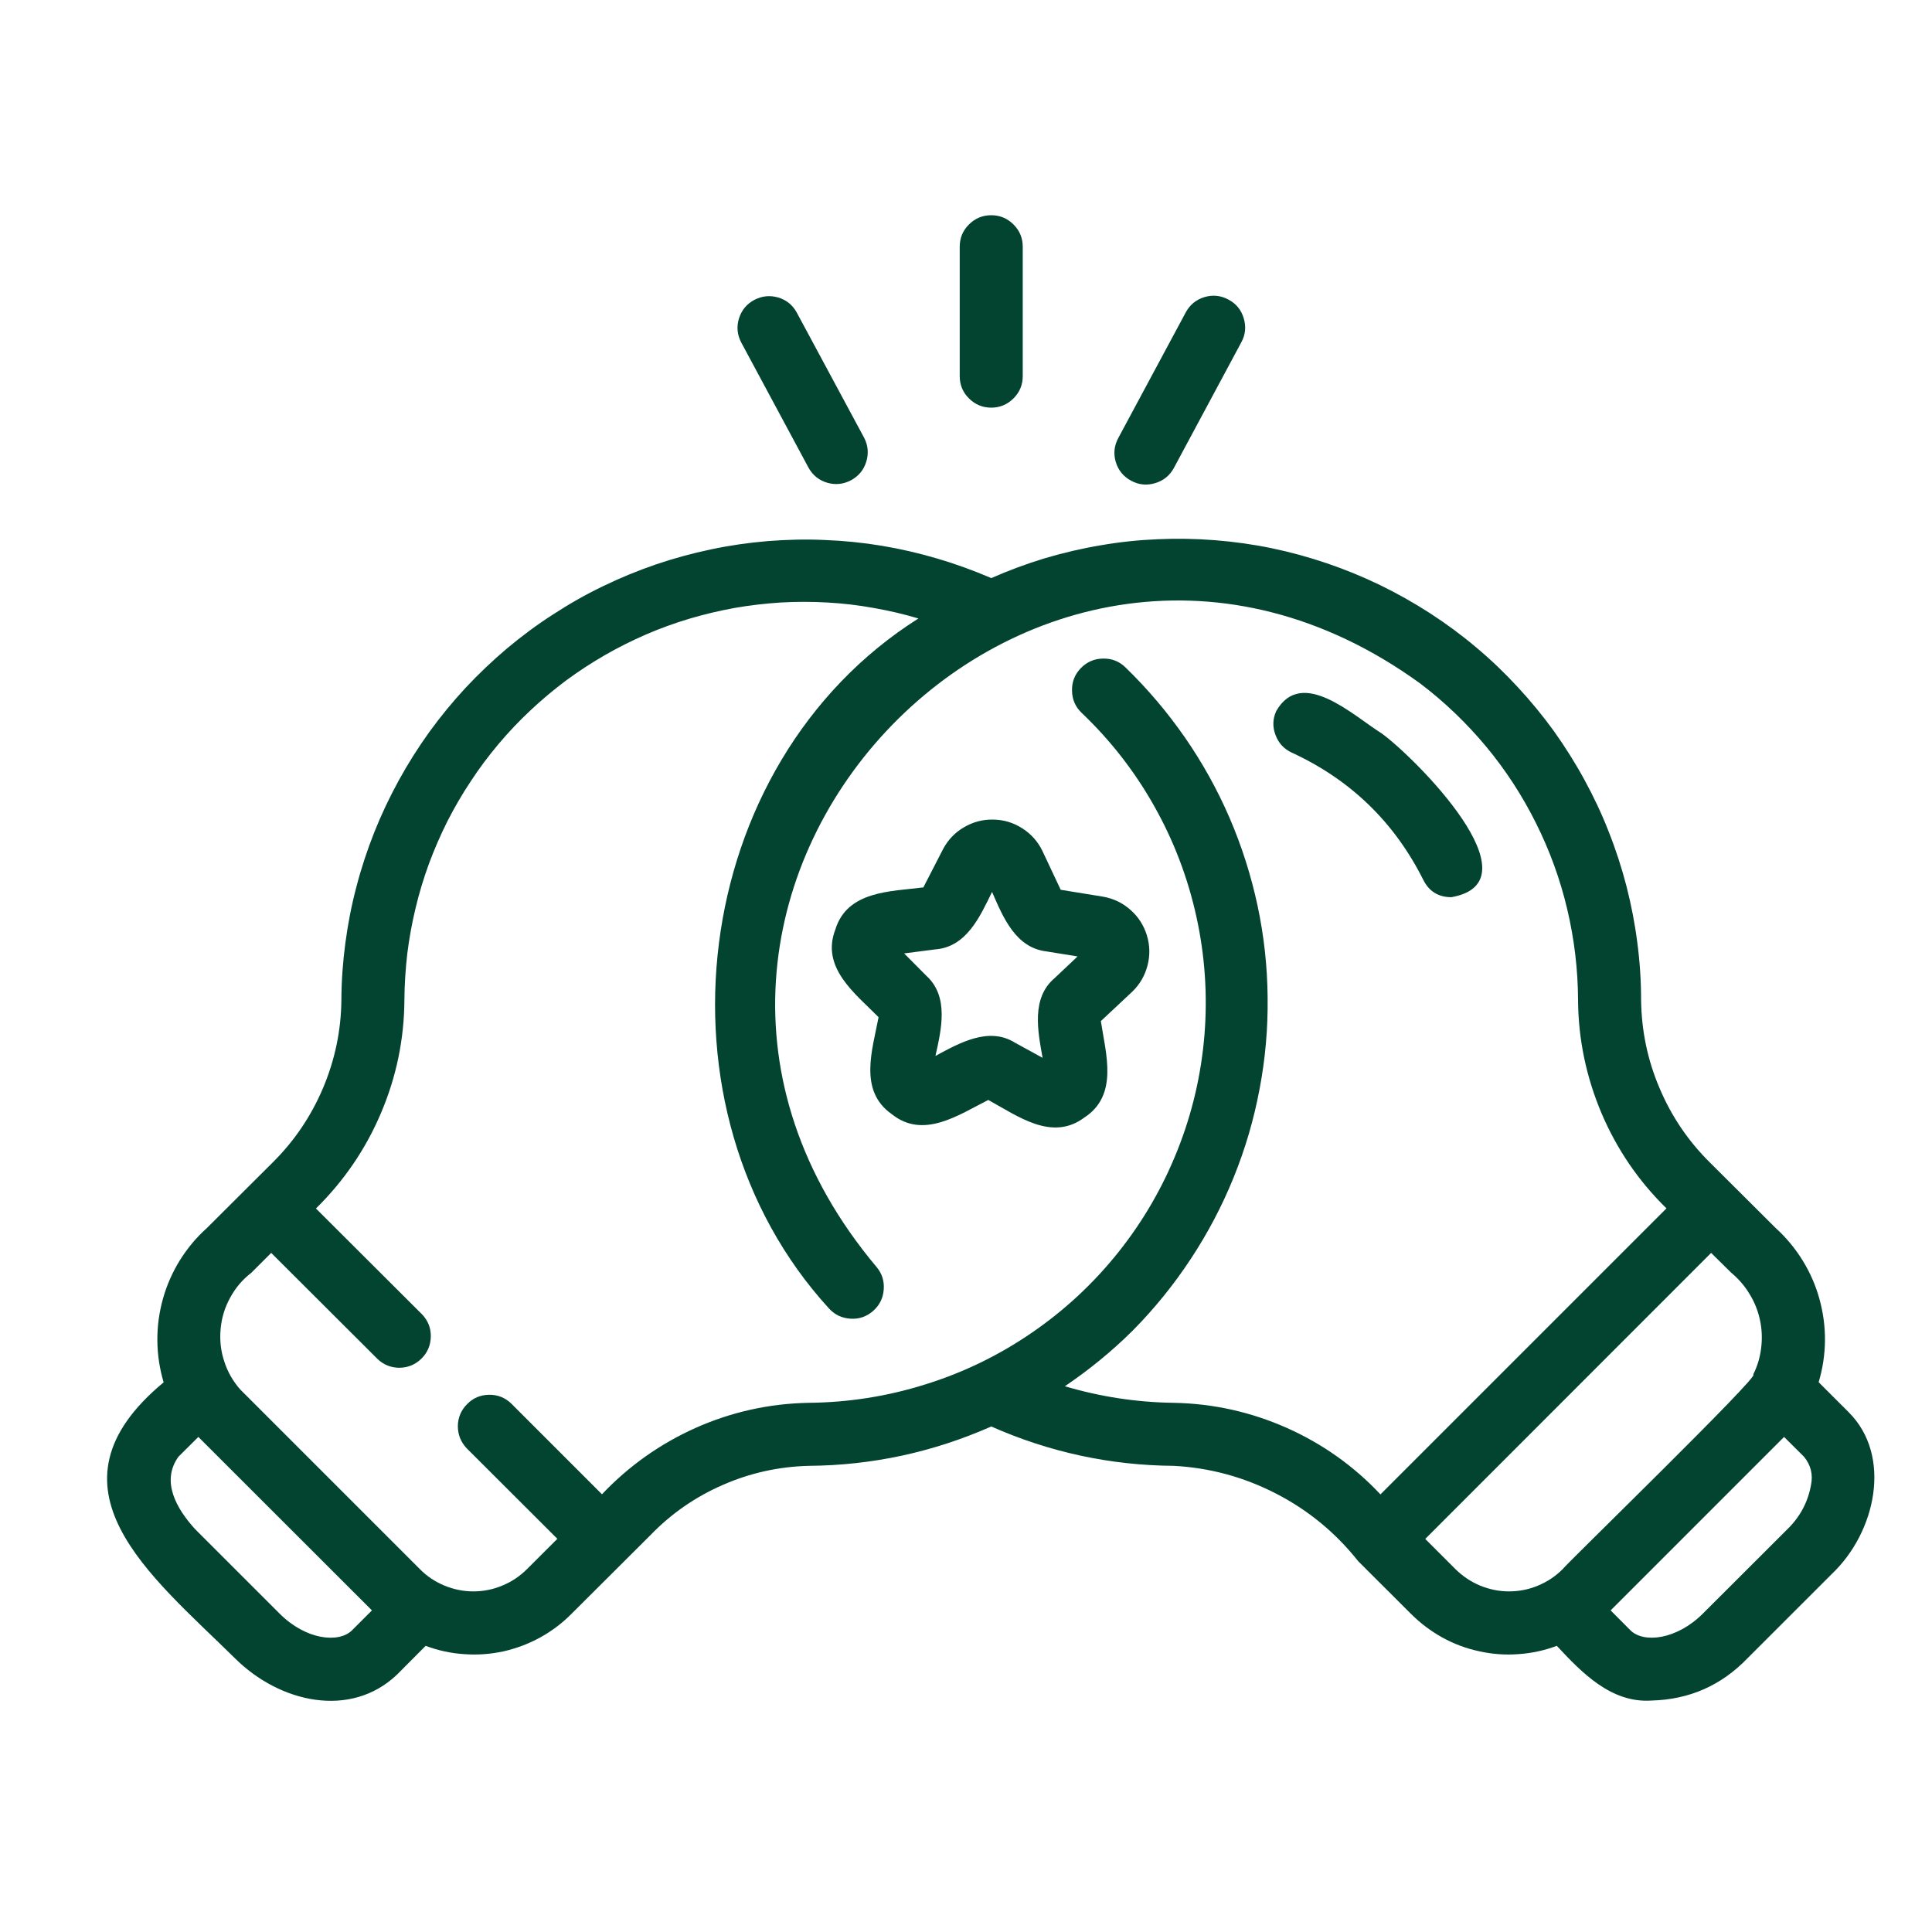
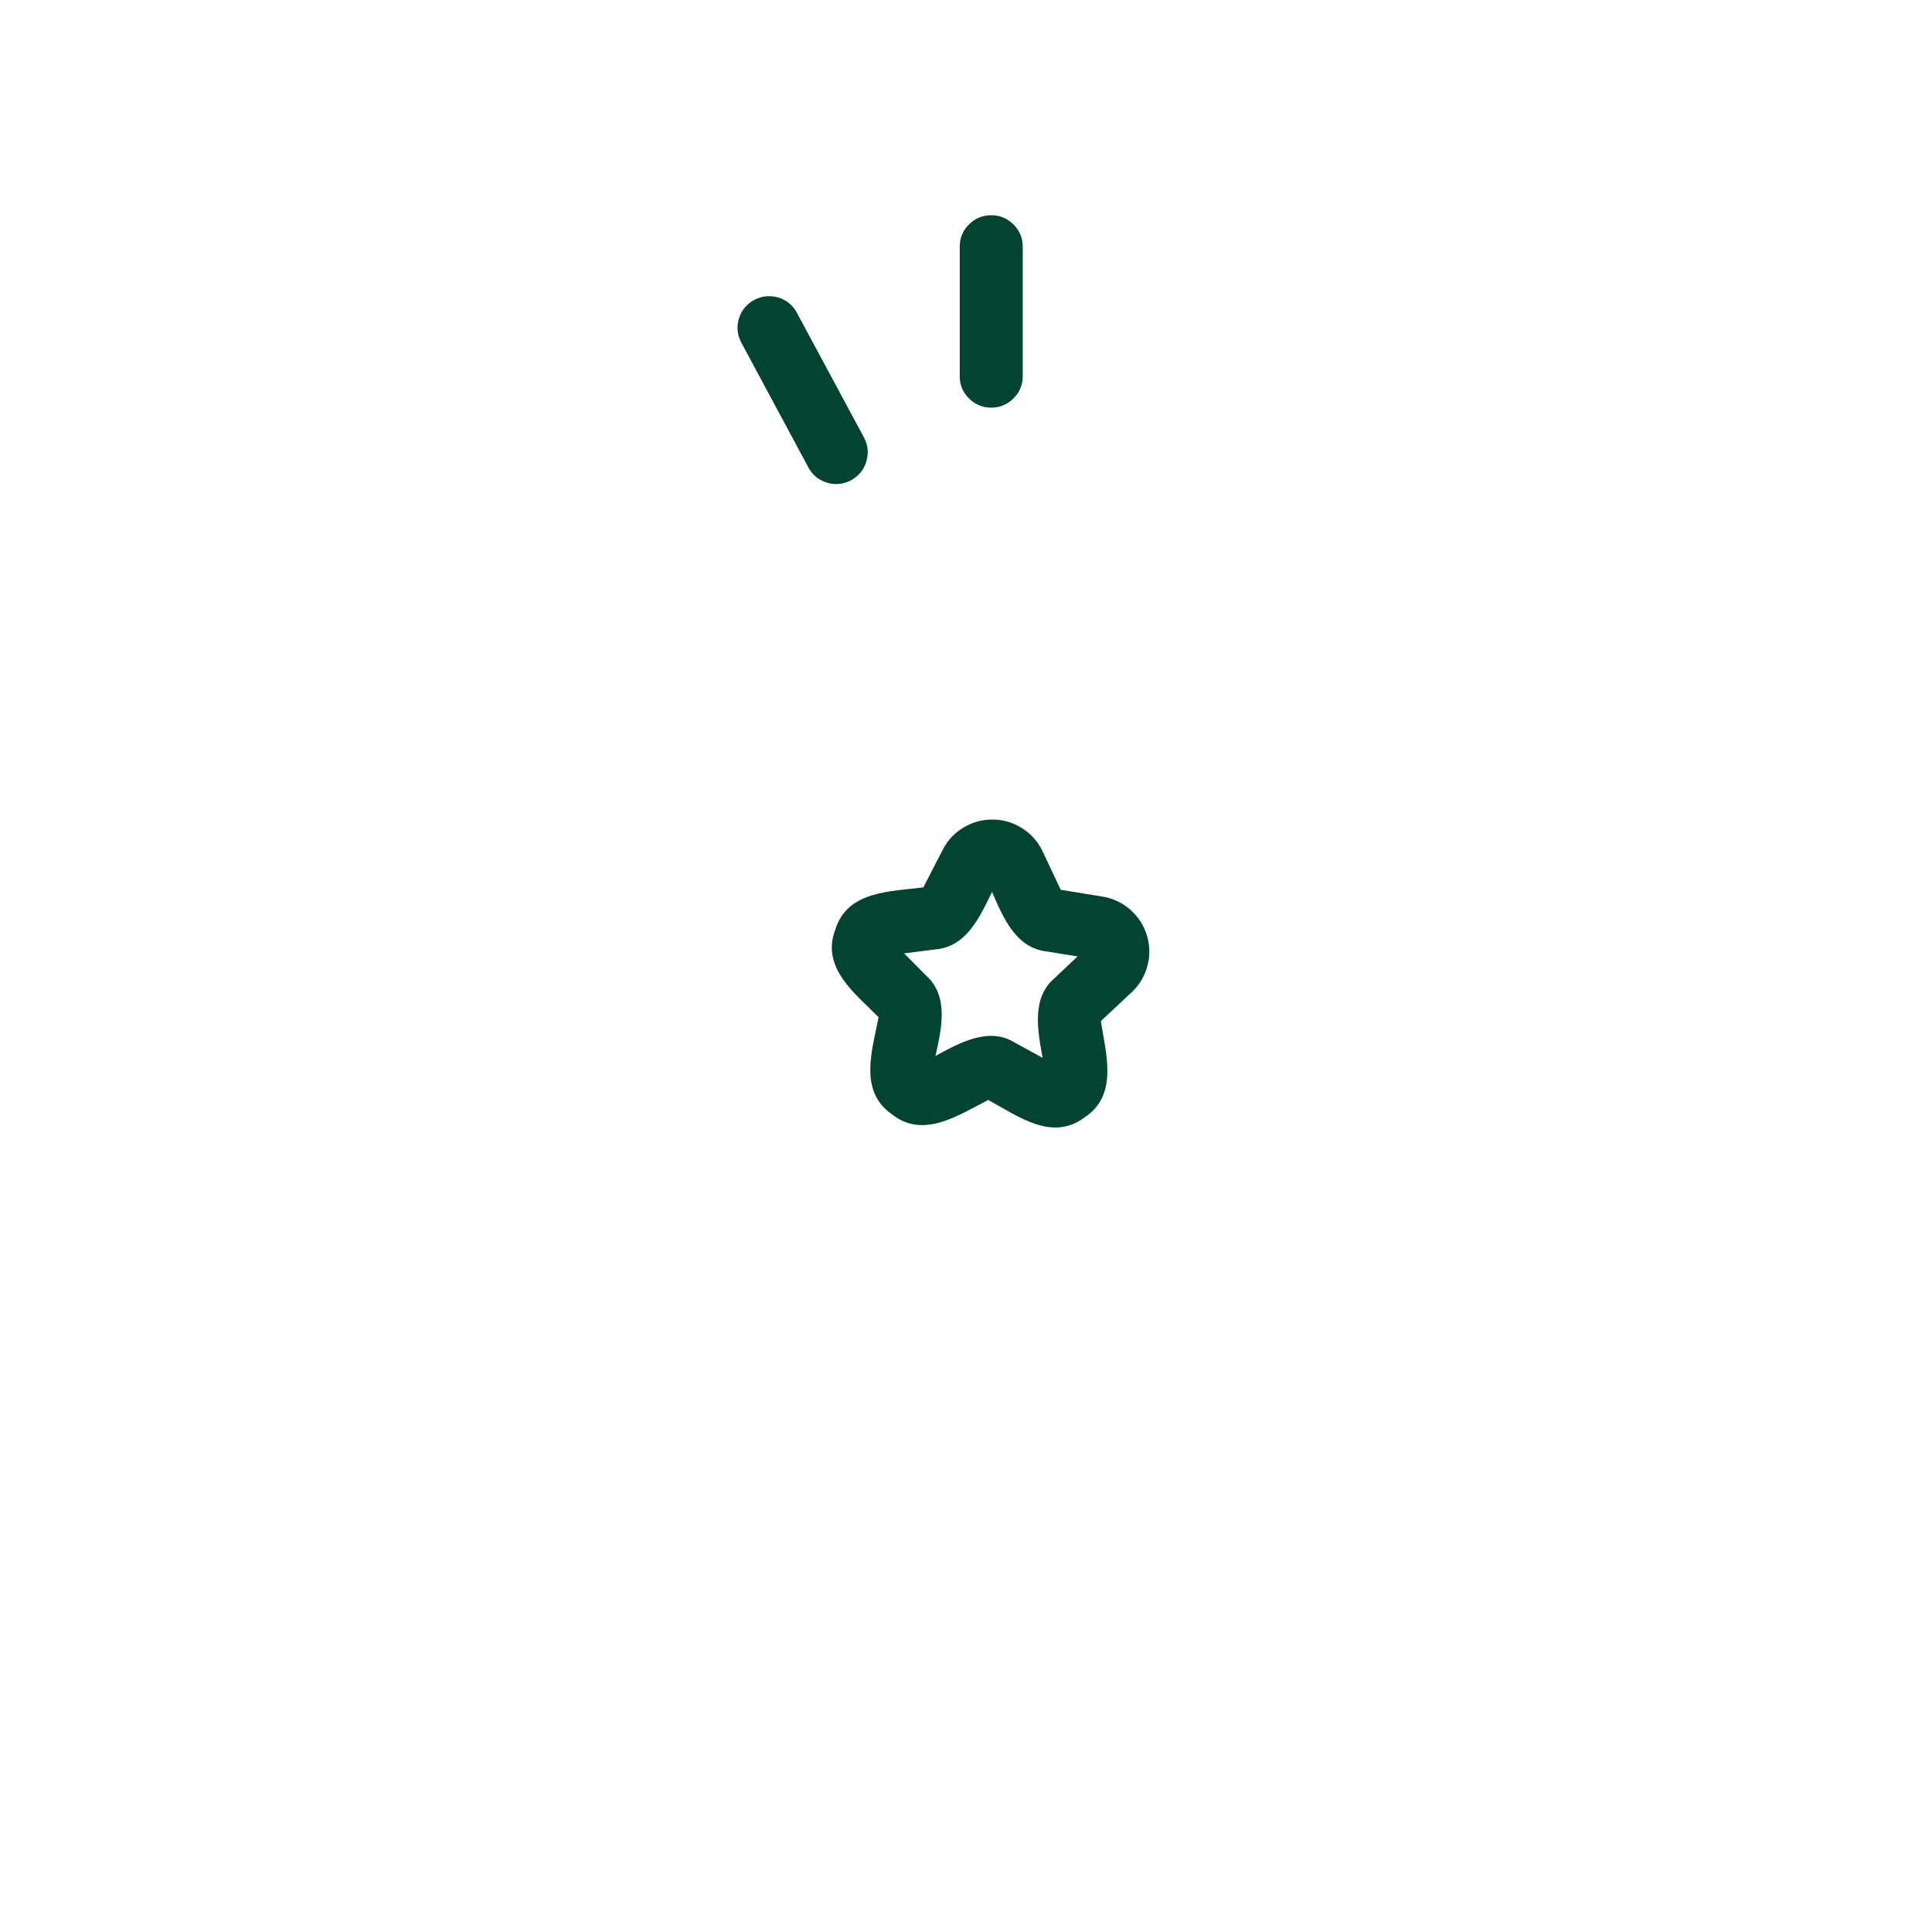
<svg xmlns="http://www.w3.org/2000/svg" width="80" zoomAndPan="magnify" viewBox="0 0 60 60" height="80" preserveAspectRatio="xMidYMid meet" version="1.0">
  <defs>
    <clipPath id="f6b164220a">
      <path d="M 3 16 L 58.945 16 L 58.945 53 L 3 53 Z M 3 16 " clip-rule="nonzero" />
    </clipPath>
    <clipPath id="cdaa6f0ec5">
      <path d="M 29 6.559 L 32 6.559 L 32 13 L 29 13 Z M 29 6.559 " clip-rule="nonzero" />
    </clipPath>
  </defs>
-   <path fill="#024430" d="M 42.91 22.777 C 42.031 22.23 40.43 20.703 39.637 22.078 C 39.523 22.324 39.516 22.574 39.613 22.828 C 39.707 23.078 39.875 23.262 40.121 23.375 C 41.941 24.215 43.301 25.531 44.199 27.32 C 44.379 27.684 44.672 27.863 45.074 27.863 C 47.805 27.383 43.934 23.52 42.91 22.777 Z M 42.91 22.777 " fill-opacity="1" fill-rule="nonzero" />
  <g clip-path="url(#f6b164220a)">
-     <path fill="#024430" d="M 57.41 43.855 L 56.48 42.926 C 56.605 42.504 56.672 42.074 56.676 41.633 C 56.68 41.195 56.621 40.762 56.504 40.34 C 56.387 39.914 56.211 39.516 55.98 39.141 C 55.75 38.77 55.473 38.434 55.145 38.137 L 53.113 36.113 C 52.434 35.445 51.91 34.672 51.539 33.793 C 51.164 32.918 50.977 32 50.965 31.047 C 50.965 30.453 50.926 29.863 50.848 29.273 C 50.773 28.684 50.66 28.102 50.512 27.523 C 50.363 26.949 50.18 26.383 49.961 25.832 C 49.746 25.277 49.492 24.742 49.207 24.219 C 48.922 23.695 48.605 23.195 48.262 22.711 C 47.914 22.23 47.535 21.77 47.133 21.336 C 46.73 20.898 46.301 20.488 45.844 20.105 C 45.391 19.723 44.914 19.371 44.414 19.047 C 43.914 18.723 43.398 18.434 42.863 18.172 C 42.328 17.914 41.781 17.688 41.215 17.496 C 40.652 17.305 40.082 17.148 39.5 17.027 C 38.918 16.906 38.328 16.824 37.738 16.777 C 37.145 16.73 36.551 16.719 35.957 16.746 C 35.363 16.77 34.773 16.832 34.188 16.934 C 33.602 17.031 33.023 17.168 32.453 17.336 C 31.883 17.508 31.328 17.715 30.785 17.953 C 30.238 17.719 29.684 17.516 29.113 17.348 C 28.543 17.18 27.969 17.047 27.383 16.949 C 26.797 16.852 26.207 16.793 25.613 16.77 C 25.02 16.742 24.43 16.758 23.836 16.805 C 23.246 16.855 22.66 16.938 22.078 17.062 C 21.496 17.184 20.926 17.34 20.363 17.531 C 19.805 17.723 19.254 17.949 18.723 18.207 C 18.188 18.465 17.672 18.758 17.176 19.082 C 16.676 19.402 16.199 19.758 15.746 20.137 C 15.293 20.52 14.863 20.93 14.457 21.363 C 14.055 21.797 13.68 22.254 13.332 22.734 C 12.984 23.219 12.668 23.719 12.383 24.238 C 12.098 24.758 11.844 25.293 11.625 25.844 C 11.406 26.395 11.219 26.961 11.07 27.535 C 10.918 28.109 10.805 28.688 10.727 29.277 C 10.648 29.863 10.605 30.457 10.602 31.051 C 10.594 32 10.402 32.914 10.031 33.793 C 9.66 34.668 9.137 35.441 8.461 36.109 L 6.422 38.141 C 6.094 38.434 5.816 38.77 5.582 39.145 C 5.352 39.52 5.176 39.918 5.059 40.34 C 4.941 40.766 4.883 41.195 4.887 41.637 C 4.891 42.078 4.957 42.508 5.082 42.93 C 1.145 46.195 4.695 48.934 7.293 51.496 C 8.695 52.891 10.887 53.371 12.32 52.016 L 13.219 51.113 C 13.605 51.258 14.004 51.344 14.414 51.371 C 14.824 51.402 15.23 51.371 15.633 51.285 C 16.031 51.195 16.414 51.051 16.773 50.855 C 17.133 50.656 17.461 50.41 17.75 50.117 L 20.199 47.676 C 20.844 47.008 21.594 46.488 22.445 46.117 C 23.297 45.742 24.188 45.547 25.117 45.523 C 27.09 45.508 28.98 45.098 30.785 44.301 C 32.586 45.098 34.477 45.508 36.449 45.523 C 37.57 45.582 38.633 45.871 39.633 46.387 C 40.633 46.902 41.48 47.602 42.18 48.484 L 43.812 50.113 C 44.105 50.406 44.43 50.652 44.789 50.852 C 45.148 51.051 45.531 51.195 45.934 51.281 C 46.336 51.371 46.742 51.402 47.152 51.371 C 47.562 51.344 47.961 51.258 48.348 51.113 C 49.117 51.938 50.035 52.898 51.289 52.812 C 52.465 52.781 53.457 52.344 54.273 51.496 L 56.891 48.879 C 58.258 47.582 58.773 45.211 57.41 43.855 Z M 10.934 50.629 C 10.523 51.039 9.496 50.93 8.68 50.109 L 6.062 47.492 C 5.488 46.863 4.988 46.008 5.543 45.238 L 6.16 44.625 L 11.551 50.012 Z M 42.871 46.41 C 42.039 45.523 41.066 44.836 39.953 44.34 C 38.84 43.848 37.676 43.59 36.461 43.566 C 35.305 43.551 34.176 43.379 33.07 43.051 C 33.828 42.539 34.531 41.965 35.18 41.32 C 35.855 40.637 36.453 39.898 36.98 39.098 C 37.508 38.297 37.953 37.453 38.312 36.566 C 38.672 35.68 38.941 34.762 39.117 33.82 C 39.297 32.879 39.379 31.93 39.367 30.973 C 39.359 30.016 39.254 29.066 39.055 28.129 C 38.855 27.195 38.566 26.285 38.188 25.406 C 37.809 24.527 37.344 23.691 36.801 22.906 C 36.254 22.117 35.637 21.391 34.949 20.723 C 34.754 20.535 34.52 20.445 34.25 20.453 C 33.98 20.457 33.75 20.559 33.562 20.754 C 33.375 20.949 33.285 21.184 33.293 21.453 C 33.297 21.727 33.398 21.953 33.594 22.141 C 34.492 22.996 35.242 23.961 35.848 25.039 C 36.457 26.121 36.891 27.266 37.156 28.473 C 37.422 29.684 37.504 30.906 37.406 32.137 C 37.305 33.371 37.027 34.566 36.57 35.715 C 36.113 36.867 35.5 37.926 34.727 38.895 C 33.957 39.859 33.059 40.695 32.035 41.395 C 31.016 42.094 29.914 42.629 28.73 42.996 C 27.551 43.367 26.34 43.555 25.102 43.566 C 23.887 43.59 22.723 43.848 21.613 44.34 C 20.504 44.836 19.531 45.523 18.695 46.406 L 15.879 43.59 C 15.688 43.406 15.457 43.312 15.191 43.316 C 14.922 43.32 14.695 43.414 14.508 43.605 C 14.32 43.793 14.223 44.02 14.219 44.285 C 14.219 44.555 14.309 44.781 14.492 44.977 L 17.309 47.789 L 16.363 48.734 C 16.141 48.953 15.887 49.125 15.598 49.242 C 15.312 49.363 15.012 49.422 14.699 49.422 C 14.387 49.422 14.086 49.359 13.801 49.242 C 13.512 49.121 13.258 48.953 13.039 48.73 L 7.469 43.16 C 7.238 42.902 7.07 42.609 6.965 42.281 C 6.855 41.953 6.82 41.617 6.852 41.27 C 6.883 40.926 6.98 40.605 7.148 40.301 C 7.312 39.996 7.531 39.738 7.805 39.527 L 8.422 38.91 L 11.723 42.203 C 11.914 42.387 12.145 42.477 12.41 42.477 C 12.676 42.473 12.906 42.375 13.094 42.188 C 13.281 42 13.375 41.77 13.379 41.504 C 13.383 41.238 13.289 41.008 13.105 40.816 L 9.812 37.531 C 10.68 36.676 11.355 35.691 11.832 34.566 C 12.309 33.445 12.551 32.277 12.559 31.059 C 12.562 30.578 12.594 30.098 12.648 29.621 C 12.707 29.145 12.793 28.672 12.906 28.203 C 13.016 27.738 13.156 27.277 13.32 26.828 C 13.488 26.375 13.68 25.934 13.895 25.504 C 14.113 25.078 14.355 24.66 14.621 24.262 C 14.883 23.859 15.172 23.477 15.48 23.109 C 15.793 22.738 16.121 22.391 16.473 22.062 C 16.82 21.734 17.191 21.426 17.574 21.137 C 17.961 20.852 18.363 20.59 18.781 20.348 C 19.195 20.109 19.625 19.895 20.066 19.703 C 20.508 19.512 20.961 19.348 21.422 19.211 C 21.883 19.074 22.348 18.965 22.82 18.879 C 23.293 18.797 23.773 18.742 24.25 18.711 C 24.73 18.684 25.211 18.684 25.691 18.711 C 26.172 18.738 26.648 18.793 27.121 18.879 C 27.594 18.961 28.062 19.07 28.523 19.207 C 21.367 23.73 20.082 34.445 25.746 40.637 C 25.926 40.832 26.148 40.938 26.418 40.953 C 26.684 40.969 26.918 40.887 27.117 40.711 C 27.316 40.535 27.426 40.312 27.445 40.047 C 27.465 39.781 27.391 39.547 27.219 39.344 C 17.59 27.883 32.031 12.48 44.102 21.223 C 44.859 21.797 45.543 22.453 46.152 23.184 C 46.762 23.918 47.277 24.711 47.703 25.566 C 48.129 26.418 48.453 27.309 48.672 28.238 C 48.891 29.164 49.004 30.105 49.008 31.059 C 49.016 32.277 49.262 33.445 49.734 34.566 C 50.211 35.688 50.883 36.676 51.754 37.527 Z M 48.531 48.73 C 48.309 48.953 48.055 49.121 47.766 49.242 C 47.477 49.363 47.176 49.422 46.863 49.422 C 46.551 49.422 46.254 49.359 45.965 49.242 C 45.676 49.121 45.422 48.949 45.199 48.73 L 44.262 47.793 L 53.141 38.91 L 53.762 39.523 C 53.988 39.711 54.18 39.93 54.332 40.184 C 54.488 40.434 54.594 40.703 54.656 40.988 C 54.719 41.277 54.73 41.566 54.695 41.859 C 54.66 42.152 54.578 42.43 54.445 42.691 C 54.777 42.613 48.57 48.641 48.531 48.73 Z M 56.242 46.121 C 56.145 46.656 55.898 47.113 55.508 47.492 L 52.887 50.109 C 52.07 50.926 51.043 51.039 50.633 50.629 L 50.02 50.012 L 55.406 44.625 L 56.023 45.238 C 56.238 45.5 56.309 45.793 56.242 46.121 Z M 56.242 46.121 " fill-opacity="1" fill-rule="nonzero" />
-   </g>
+     </g>
  <path fill="#024430" d="M 32.371 26.422 C 32.227 26.129 32.02 25.898 31.746 25.723 C 31.469 25.547 31.172 25.457 30.848 25.453 C 30.52 25.445 30.219 25.527 29.938 25.691 C 29.656 25.855 29.441 26.082 29.289 26.367 L 28.676 27.559 C 27.652 27.688 26.309 27.664 25.941 28.871 C 25.488 30.055 26.559 30.855 27.285 31.59 C 27.094 32.602 26.656 33.871 27.691 34.598 C 28.676 35.391 29.77 34.625 30.691 34.16 C 31.598 34.652 32.664 35.465 33.68 34.703 C 34.738 34.012 34.344 32.734 34.188 31.711 L 35.164 30.797 C 35.398 30.57 35.555 30.301 35.637 29.984 C 35.719 29.672 35.711 29.355 35.617 29.047 C 35.52 28.734 35.352 28.473 35.109 28.258 C 34.863 28.039 34.582 27.906 34.262 27.848 L 32.941 27.633 Z M 32.754 30.375 C 32.02 30.992 32.23 32.027 32.379 32.852 L 31.523 32.383 C 30.707 31.871 29.789 32.395 29.051 32.793 C 29.234 31.973 29.48 30.949 28.766 30.301 L 28.078 29.609 L 29.047 29.484 C 30.016 29.41 30.438 28.461 30.809 27.699 C 31.148 28.477 31.535 29.434 32.5 29.547 L 33.465 29.703 Z M 32.754 30.375 " fill-opacity="1" fill-rule="nonzero" />
  <path fill="#024430" d="M 25.113 14.531 C 25.242 14.762 25.438 14.918 25.691 14.992 C 25.949 15.066 26.195 15.039 26.43 14.914 C 26.664 14.785 26.824 14.598 26.902 14.34 C 26.98 14.086 26.961 13.84 26.84 13.602 L 24.742 9.703 C 24.613 9.469 24.418 9.312 24.164 9.238 C 23.906 9.164 23.66 9.191 23.422 9.316 C 23.188 9.441 23.031 9.633 22.949 9.891 C 22.871 10.145 22.895 10.391 23.016 10.629 Z M 25.113 14.531 " fill-opacity="1" fill-rule="nonzero" />
-   <path fill="#024430" d="M 35.129 14.93 C 35.367 15.059 35.617 15.082 35.875 15.004 C 36.133 14.926 36.328 14.77 36.457 14.531 L 38.551 10.629 C 38.68 10.391 38.703 10.145 38.625 9.883 C 38.547 9.625 38.391 9.43 38.152 9.305 C 37.914 9.176 37.664 9.148 37.406 9.227 C 37.145 9.305 36.953 9.465 36.824 9.703 L 34.73 13.602 C 34.602 13.84 34.574 14.09 34.652 14.348 C 34.73 14.609 34.891 14.801 35.129 14.93 Z M 35.129 14.93 " fill-opacity="1" fill-rule="nonzero" />
  <g clip-path="url(#cdaa6f0ec5)">
    <path fill="#024430" d="M 30.785 12.66 C 31.055 12.66 31.285 12.562 31.477 12.371 C 31.668 12.18 31.762 11.949 31.762 11.68 L 31.762 7.664 C 31.762 7.395 31.668 7.164 31.477 6.973 C 31.285 6.781 31.055 6.684 30.785 6.684 C 30.512 6.684 30.281 6.781 30.09 6.973 C 29.898 7.164 29.805 7.395 29.805 7.664 L 29.805 11.68 C 29.805 11.949 29.898 12.18 30.09 12.371 C 30.281 12.562 30.512 12.66 30.785 12.66 Z M 30.785 12.66 " fill-opacity="1" fill-rule="nonzero" />
  </g>
</svg>